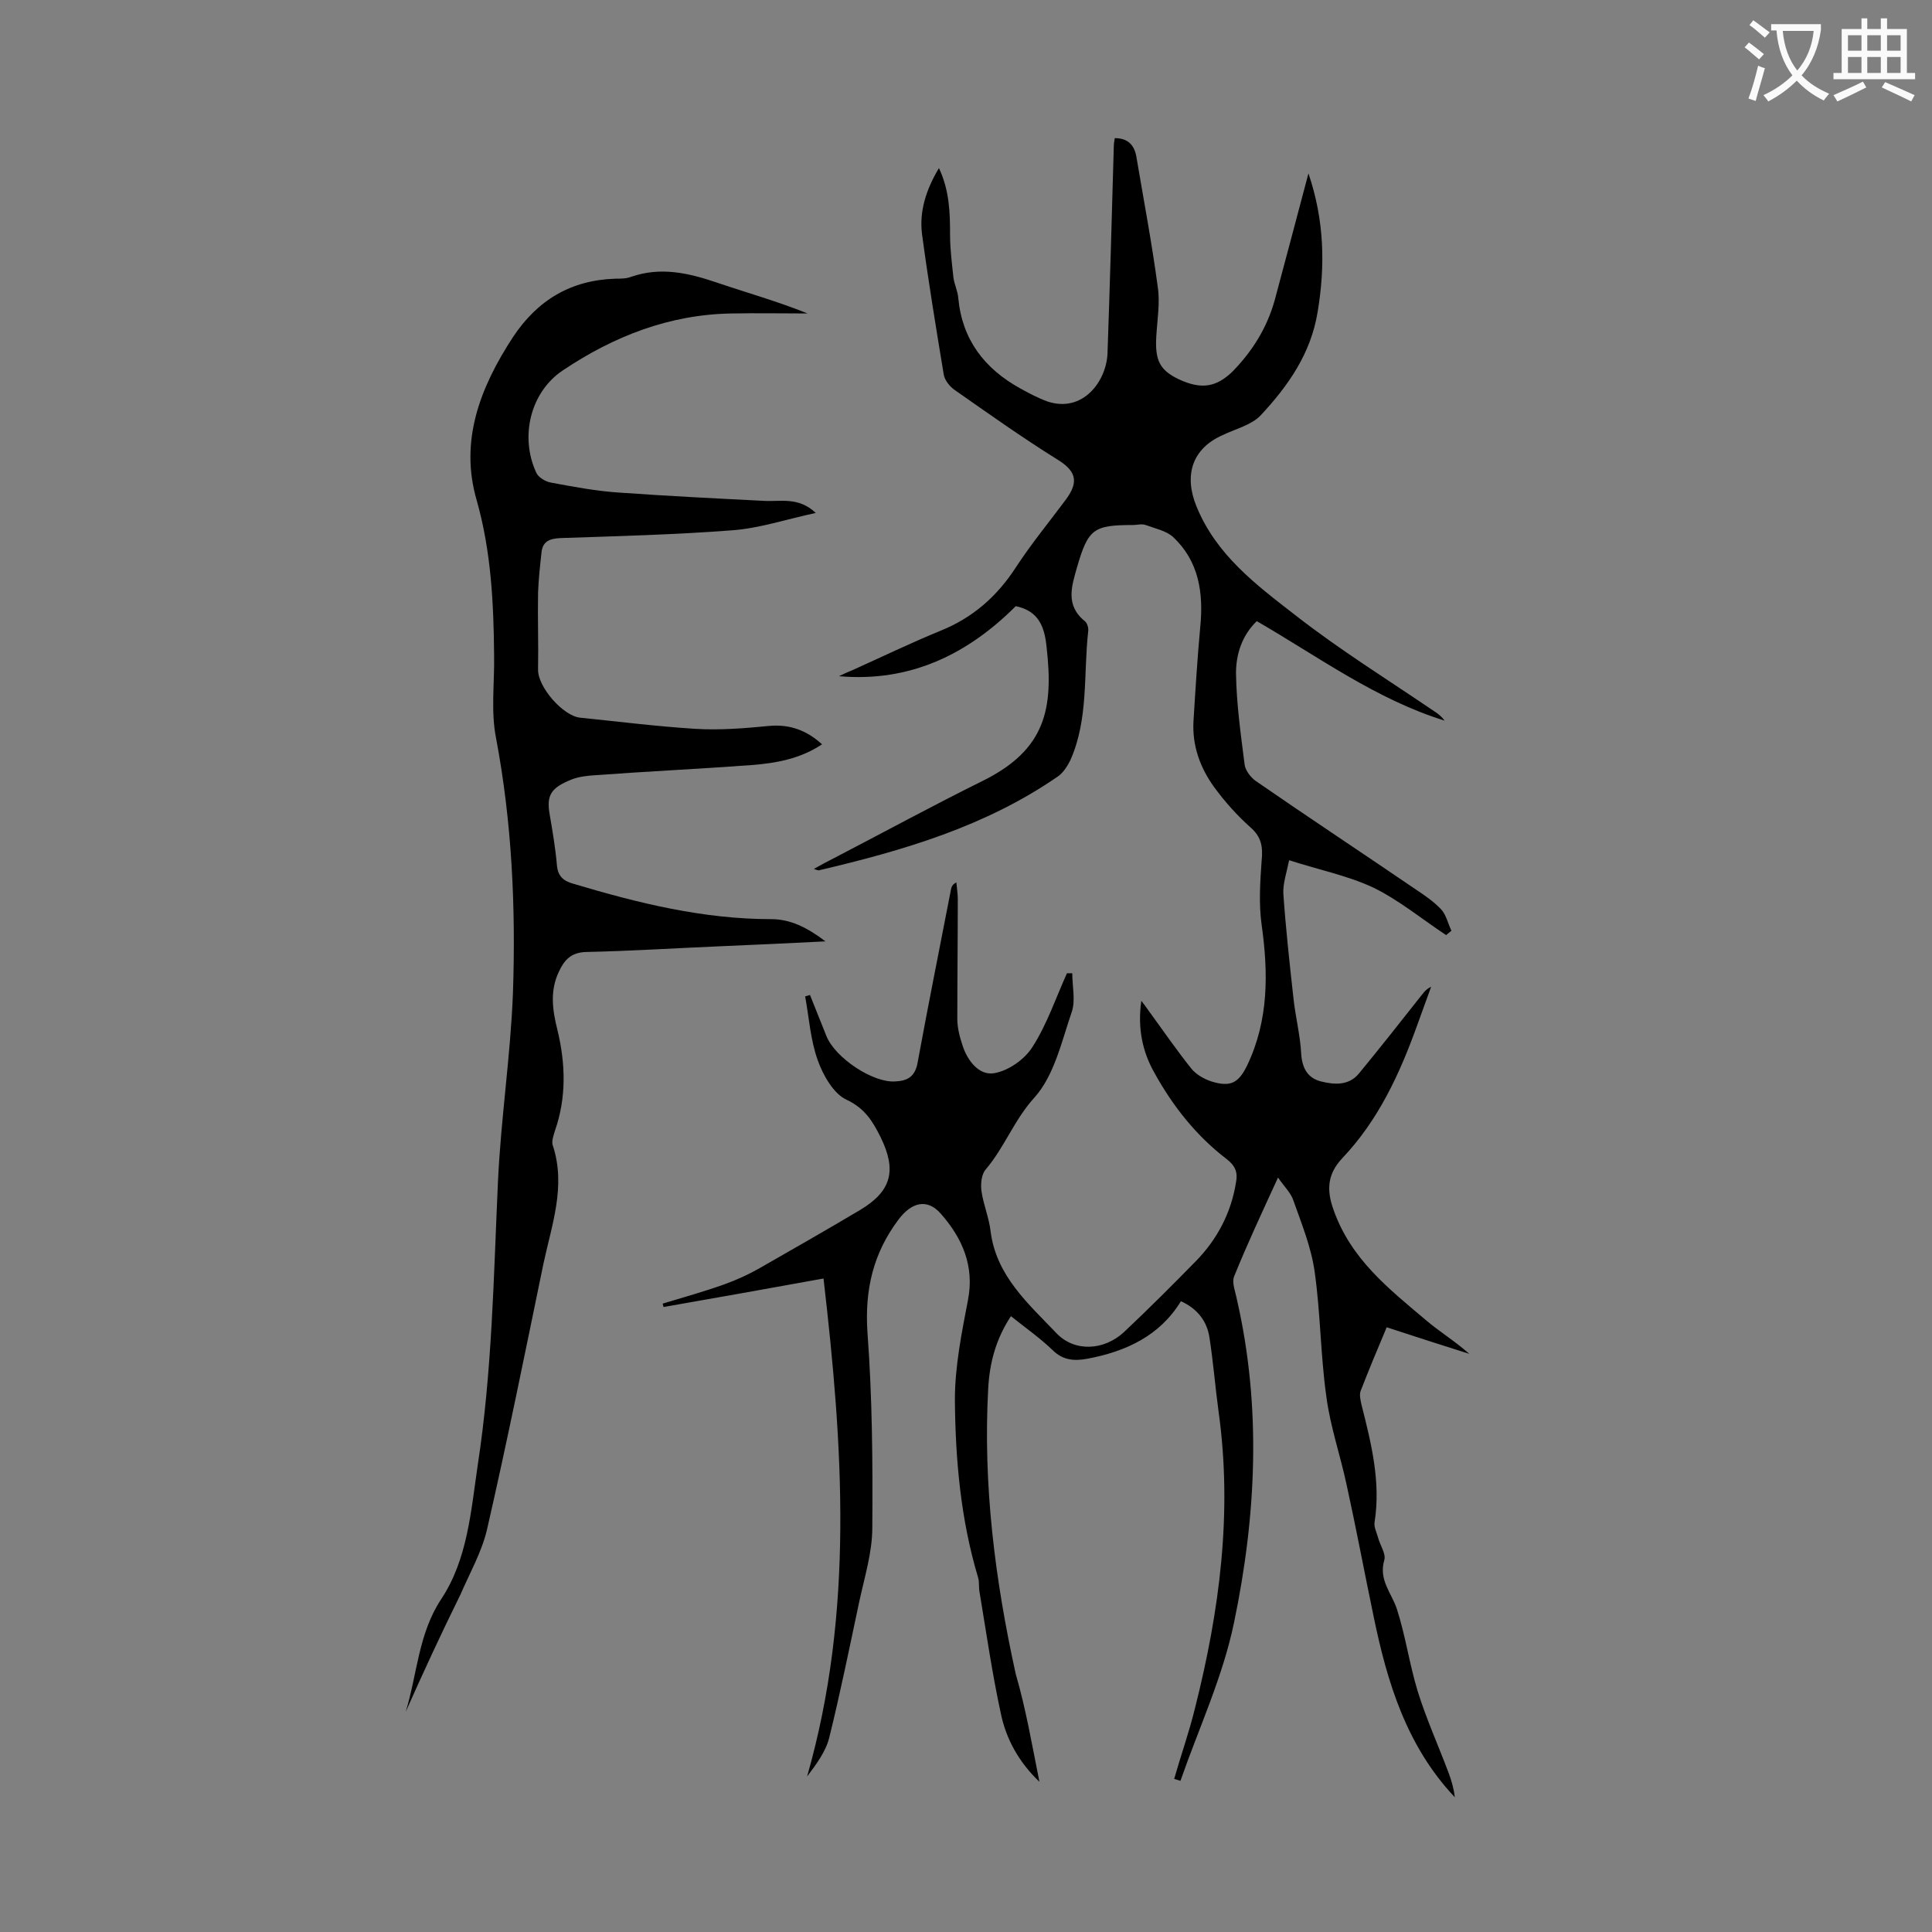
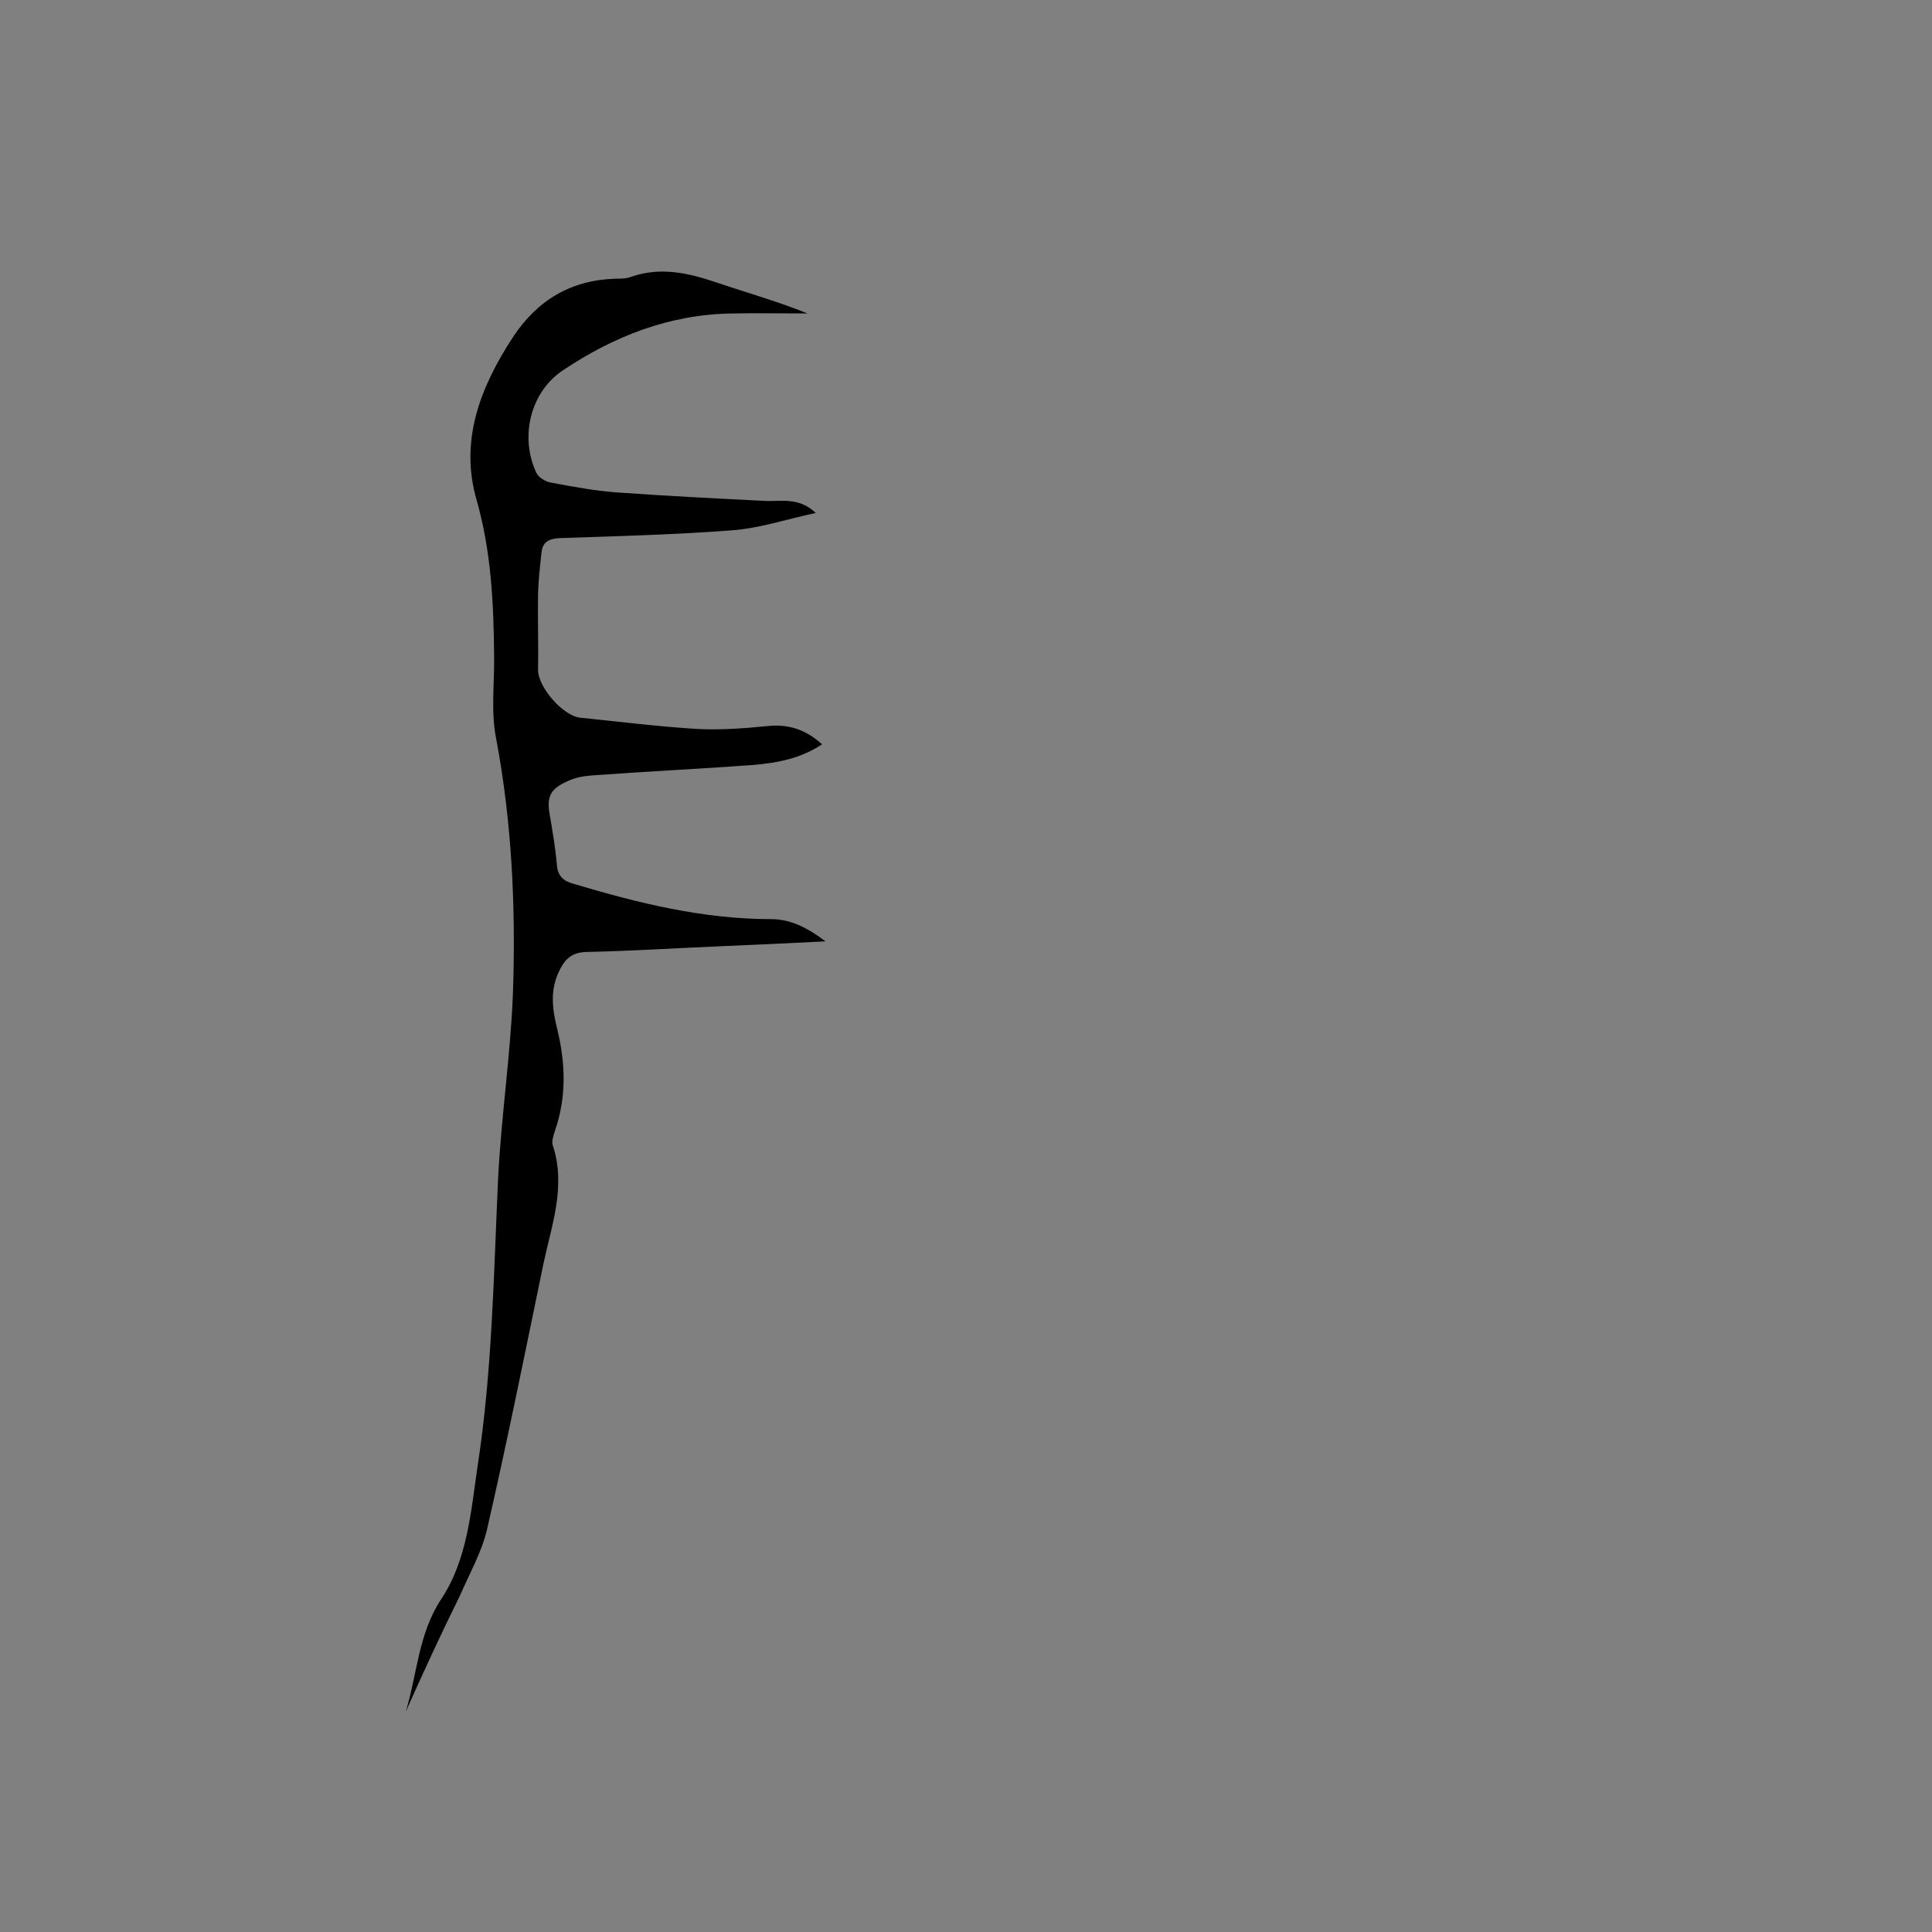
<svg xmlns="http://www.w3.org/2000/svg" enable-background="new 0 0 400 400" viewBox="0 0 400 400">
  <rect x="0" y="0" width="400" height="400" fill="#808080" stroke="none" />
-   <path d="m215.2 368.9c-4.2-4-6.9-8.8-8-14.2-1.8-8.3-3-16.7-4.4-25.1-.2-1 0-2-.3-3-3.6-12-4.7-24.4-4.8-36.8 0-6.9 1.4-13.8 2.7-20.6 1.4-7.1-1.2-12.9-5.6-17.9-2.9-3.3-6.1-2.3-8.7 1.1-5.3 7-7.1 14.6-6.5 23.5 1 13.4 1.1 27 1 40.4 0 5.1-1.6 10.2-2.7 15.3-2 9.4-3.9 18.8-6.2 28.1-.7 2.9-2.7 5.6-4.6 8.1 9.8-34.2 7.4-68.6 3.4-103.1-11.5 2.1-22.3 4-33.1 5.9-.1-.2-.1-.4-.2-.7 4.3-1.3 8.6-2.5 12.8-4 2.5-.9 4.9-2 7.2-3.3 7-4 14-8 20.9-12.1 6.5-3.9 7.6-8.2 4.2-15.1-1.6-3.2-3.2-5.9-7-7.7-2.7-1.2-4.9-5.1-6-8.2-1.5-4.2-1.8-8.8-2.6-13.2.3-.1.7-.2 1-.3 1.1 2.8 2.3 5.7 3.4 8.5 1.8 4.5 9.6 9.7 14.2 9.4 2.6-.1 4.2-1 4.7-4 2.2-12 4.6-23.9 6.9-35.8.1-.5.3-1 1.1-1.4.1 1.1.3 2.3.3 3.4 0 8.3-.1 16.6-.1 24.9 0 1.8.5 3.7 1.1 5.5 1 3.1 3.4 6.2 6.5 5.7 3-.5 6.4-2.9 8-5.5 3-4.7 4.8-10.1 7.1-15.2h1.1c0 2.7.7 5.6-.1 8-2.1 6.1-3.6 13.1-7.7 17.7-4.2 4.6-6.2 10.3-10.1 14.9-.9 1-1.1 3-.9 4.5.4 2.8 1.6 5.6 1.9 8.4 1.2 9.2 7.8 14.9 13.6 21 3.8 4 9.9 3.6 14-.2 5.1-4.8 10-9.7 14.9-14.7 4.4-4.5 7.3-10 8.3-16.3.4-2-.1-3.4-1.9-4.8-6.3-4.8-11.2-11-15-17.9-2.5-4.4-3.5-9.3-2.7-14.9.6.8 1 1.3 1.4 1.9 3 4.1 5.8 8.2 9 12.2 1 1.2 2.6 2.1 4.1 2.6 3.9 1.2 5.6.4 7.4-3.3 4.5-9.4 4.4-19.2 3-29.2-.6-4.3-.3-8.8 0-13.1.3-2.9 0-5-2.3-7-2.8-2.5-5.3-5.3-7.5-8.3-2.9-4-4.6-8.6-4.3-13.7.4-6.5.8-13 1.4-19.5.7-7.1-.3-13.6-5.6-18.6-1.4-1.3-3.8-1.8-5.7-2.5-.8-.3-1.8 0-2.6 0-8.2 0-9.3.8-11.6 8.7-1.1 3.9-2.5 7.9 1.6 11.2.5.4.8 1.4.7 2.1-1 8.9.1 18.2-3.7 26.7-.6 1.2-1.4 2.5-2.5 3.3-15 10.4-32.1 15.4-49.6 19.5-.2 0-.4-.1-1-.3 1.6-.9 2.9-1.6 4.3-2.3 10.2-5.3 20.3-10.8 30.6-15.9 13.2-6.5 14.7-15.1 13.3-27.6-.4-4.1-1.5-7.6-6.4-8.6-9.9 9.9-21.8 15.8-36.6 14.5 1-.5 1.9-.9 2.9-1.3 6-2.7 12-5.6 18.1-8.1 6.7-2.7 11.7-7.1 15.6-13.1 3.2-4.9 6.9-9.4 10.4-14.1 2.8-3.8 2-6-2-8.4-7.2-4.5-14.1-9.4-21.1-14.3-1-.7-2-2-2.2-3.1-1.6-9.7-3.2-19.4-4.5-29.1-.6-4.7.8-9.2 3.5-13.7 2.2 4.7 2.3 9.3 2.3 13.9 0 2.9.4 5.9.7 8.8.2 1.4.9 2.8 1 4.2.8 8.6 5.4 14.6 12.8 18.7 1.8 1 3.7 2 5.6 2.7 7.4 2.5 12.3-4.2 12.5-10 .5-14.3.9-28.5 1.3-42.8 0-.5.1-1.1.2-1.7 2.8 0 4.1 1.5 4.5 4 1.5 8.9 3.2 17.8 4.4 26.8.5 3.3-.1 6.8-.3 10.2-.3 5 .7 7 4.6 8.9 4.7 2.2 7.8 1.7 11.2-1.6 4.1-4.2 7.1-9 8.7-14.7 2.3-8.6 4.6-17.2 7-26.3 3.3 9.7 3.5 19.1 1.9 28.7-1.4 8.6-6.1 15.3-11.8 21.4-1.9 2-5.2 2.8-7.9 4.1-6.3 2.8-8 8.3-5.4 14.7 4.1 10.1 12.4 16.3 20.4 22.5 9.2 7.2 19.2 13.4 28.9 20 .8.5 1.5 1.1 2.1 1.9-14.2-4.4-26.1-13.2-38.9-20.6-3.1 3-4.3 6.9-4.3 10.8.1 6.4 1 12.7 1.8 19 .2 1.2 1.3 2.6 2.3 3.3 11 7.6 22.2 15 33.2 22.5 1.8 1.2 3.7 2.5 5.2 4.1 1 1.1 1.4 2.9 2.1 4.4-.4.3-.7.6-1.1.9-5-3.3-9.7-7.2-15-9.8-5.3-2.5-11.3-3.7-17.5-5.7-.5 2.5-1.3 4.8-1.2 6.9.5 7.2 1.3 14.5 2.1 21.7.4 3.8 1.4 7.6 1.6 11.5.2 2.9 1.3 5 4.1 5.7s5.8.9 7.9-1.7c4.2-5.1 8.3-10.3 12.4-15.5.7-.8 1.2-1.8 2.5-2.4-1 2.7-1.9 5.3-2.9 8-3.6 10-8 19.6-15.5 27.5-2.9 3.1-3.4 6.3-1.8 10.7 3.6 10.2 11.4 16.3 19.1 22.8 2.8 2.4 6.1 4.4 9 7-5.7-1.8-11.3-3.6-17.1-5.5-1.9 4.5-3.7 8.8-5.4 13.2-.3.8 0 2 .2 2.9 2 7.9 4 15.9 2.7 24.2-.2 1 .4 2.1.7 3.2.4 1.6 1.7 3.4 1.3 4.7-1.2 4.1 1.5 6.8 2.6 10.1 1.8 5.6 2.6 11.4 4.3 17 1.8 5.8 4.3 11.3 6.4 16.9.6 1.6 1.1 3.3 1.3 5.1-10-10.6-14-23.8-16.8-37.4-1.9-9.1-3.6-18.2-5.6-27.3-1.3-6.1-3.4-12.1-4.2-18.3-1.2-8.5-1.2-17.2-2.4-25.7-.7-5.1-2.7-10-4.4-14.8-.5-1.6-1.9-2.9-3.2-4.8-3.3 7.2-6.4 13.8-9.1 20.5-.5 1.3.3 3.2.6 4.8 5.1 22.3 4 44.7-.6 66.8-2.3 11.2-7.3 21.9-11.1 32.8-.4-.1-.9-.3-1.3-.4 1.4-4.9 3.1-9.7 4.3-14.6 5.1-20.2 7.8-40.5 4.9-61.4-.7-5.1-1.1-10.3-1.9-15.4-.5-3.3-2.4-5.9-5.9-7.5-4.4 7.2-11.4 10.4-19.3 11.9-2.7.5-5.1.4-7.3-1.8-2.6-2.5-5.6-4.6-8.6-7-3.1 4.7-4.4 9.6-4.7 14.9-1.1 20 1.4 39.7 5.7 59.2 2.1 7.2 3.4 14.8 4.9 22.3z" fill="#000001" />
  <path d="m84 354.4c2.4-7.8 2.6-16.2 7.4-23.4 5.4-8.2 6.1-18.1 7.5-27.6 3-19.5 3.3-39.2 4.2-58.8.6-13 2.6-26 3.1-39 .6-17.7-.2-35.3-3.5-52.8-1.1-5.5-.3-11.4-.4-17.1-.1-10.8-.6-21.5-3.6-32.1-3.6-12.3.7-23.4 7.5-33.8 5.1-7.7 12-11.8 21.2-12.1 1.1 0 2.3 0 3.3-.4 6.1-2.1 11.8-.8 17.7 1.2 6.2 2.1 12.6 3.9 18.8 6.4-5.2 0-10.5-.1-15.7 0-12.9.2-24.4 4.7-35 11.8-6.7 4.5-8.9 13.7-5.5 21.1.4 1 1.9 1.9 3 2.1 4.8.9 9.6 1.8 14.4 2.1 9.9.7 19.9 1.2 29.8 1.7 3.4.2 7.1-.9 10.7 2.5-6.1 1.3-11.7 3.2-17.4 3.6-11.8.9-23.6 1.2-35.4 1.6-2.5.1-3.8.8-4 3.1-.3 2.7-.6 5.5-.7 8.2-.1 5.3.1 10.6 0 15.9-.1 3.6 5.2 9.7 8.8 10 7.9.8 15.8 1.8 23.8 2.3 5 .3 10.1-.1 15.2-.6 4.3-.4 7.8.9 11 3.8-4.5 3-9.5 3.9-14.6 4.3-10.8.8-21.6 1.3-32.4 2.1-1.6.1-3.4.3-4.9.9-4.2 1.7-5.2 3.2-4.5 7.2.6 3.5 1.2 7 1.5 10.5.2 2.3 1.3 3.3 3.5 3.9 13.4 4 26.8 7.3 40.9 7.3 3.9 0 7.4 1.7 11.2 4.6-7.7.4-14.6.7-21.5 1-9.4.4-18.8 1-28.1 1.2-3.1.1-4.5 1.7-5.6 4.1-1.9 4-1.3 8-.3 12 1.7 7 1.9 14-.5 20.9-.3 1-.8 2.3-.4 3.2 2.7 8.4-.3 16.4-2 24.4-3.8 18.4-7.5 36.8-11.7 55.1-1.1 4.6-3.6 9-5.5 13.4-4 8.1-7.7 16.1-11.3 24.2z" fill="#000001" />
  <g fill="#fafafb">
-     <path d="m362.1 8.8c1.1.8 2.1 1.6 3.1 2.4l-1 1.1c-1.3-1.1-2.3-2-3-2.5zm1.9 4.8c.5.2.9.4 1.4.5-.6 2.3-1.3 4.5-1.9 6.8l-1.5-.5c.8-2.1 1.4-4.3 2-6.8zm-1-9.4c1.3.9 2.4 1.8 3.4 2.5l-1 1.1c-1.4-1.2-2.4-2.1-3.2-2.6zm3.7 2.2v-1.4h10.3v1.2c-.5 3.6-1.8 6.8-4 9.4 1.5 1.6 3.4 2.8 5.7 3.8-.3.4-.7.8-1.1 1.4-2.3-1.1-4.1-2.5-5.6-4.1-1.6 1.6-3.6 3.1-5.9 4.3-.3-.5-.7-.9-1-1.3 2.4-1.1 4.4-2.5 6-4.1-1.9-2.5-3-5.6-3.3-9.3h-1.1zm8.8 0h-6.4c.3 3.3 1.3 6 3 8.2 2-2.3 3.1-5.1 3.4-8.2z" />
-     <path d="m385.3 3.8h1.3v2.2h2.8v-2.2h1.3v2.2h4.1v9.1h1.7v1.3h-16.9v-1.3h1.7v-9.1h4.1v-2.2zm.4 13.1.7 1.2c-1.8.9-3.8 1.9-6 2.9-.2-.4-.5-.8-.8-1.3 2.3-1 4.3-1.9 6.1-2.8zm-3.1-6.4h2.8v-3.2h-2.8zm0 4.6h2.8v-3.3h-2.8zm4-4.6h2.8v-3.2h-2.8zm0 4.6h2.8v-3.3h-2.8zm3.7 1.9c2.1.9 4.1 1.8 6.1 2.7l-.7 1.3c-2.2-1.1-4.2-2-6.1-2.9zm3.2-9.7h-2.8v3.2h2.8zm-2.8 7.8h2.8v-3.3h-2.8z" />
-   </g>
+     </g>
</svg>